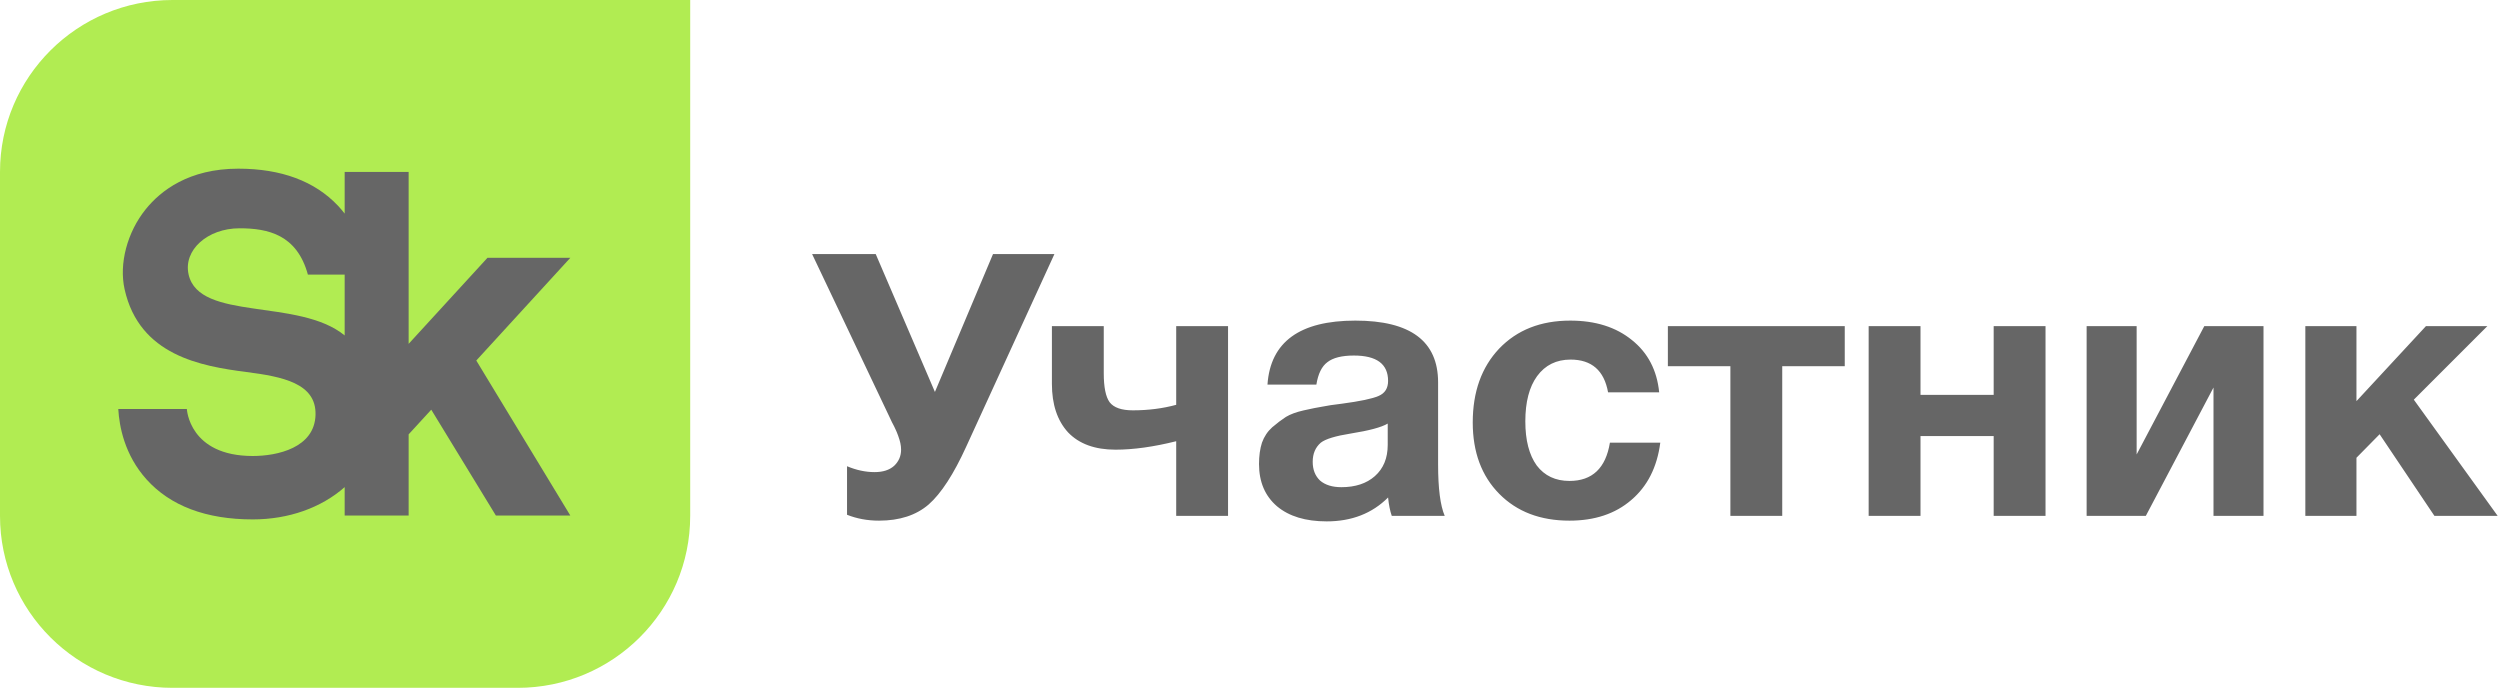
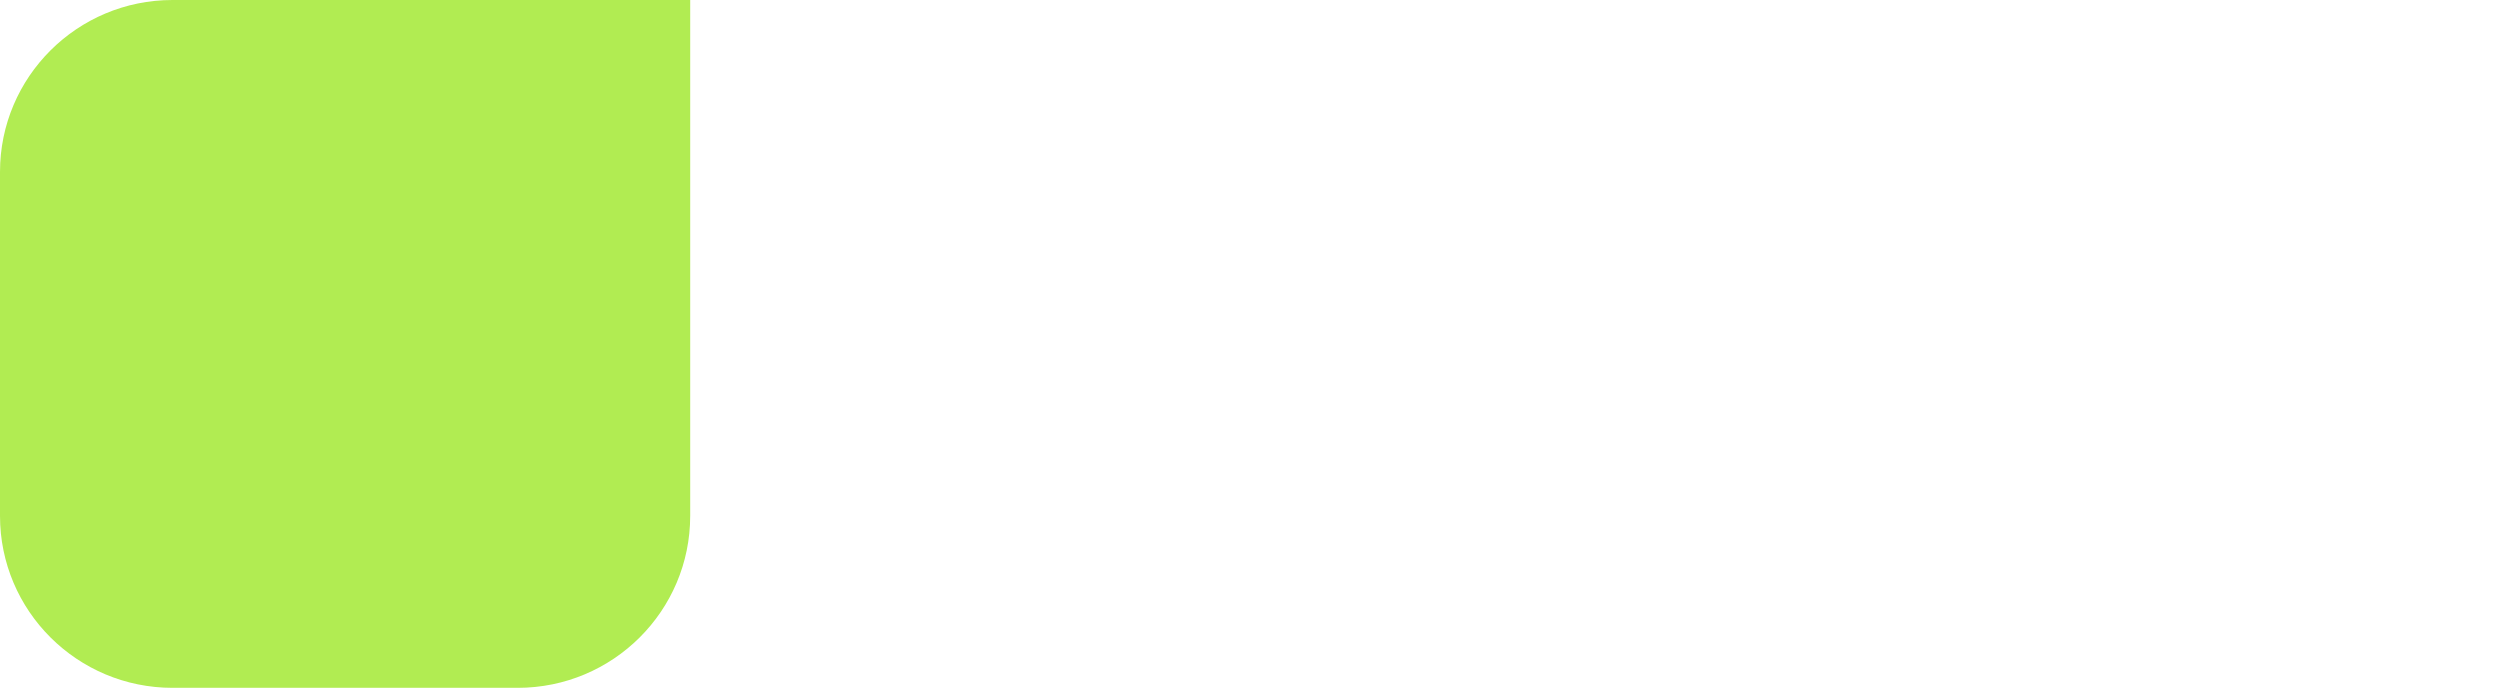
<svg xmlns="http://www.w3.org/2000/svg" width="945" height="260" viewBox="0 0 945 260" fill="none">
  <path d="M65.223 7.34988e-06C29.203 7.34988e-06 0 29.099 0 64.999V195.002C0 230.9 29.203 260 65.223 260H195.672C231.692 260 260.896 230.9 260.896 195.002V7.34988e-06H65.223Z" fill="#B1EC52" />
-   <path d="M71.306 103.822C69.173 94.523 78.482 86.296 90.524 86.296C101.371 86.296 112.243 88.719 116.38 103.791H130.285V126.791C112.949 112.59 75.365 121.5 71.306 103.822V103.822ZM215.583 97.454H184.261L154.463 129.978V64.999H130.285V80.743C129.496 79.728 128.664 78.72 127.733 77.736C118.94 68.46 106.274 63.758 90.079 63.758C71.35 63.758 60.702 72.111 55.066 79.117C48.066 87.816 44.941 99.689 47.103 109.362C52.706 134.405 76.023 138.404 93.153 140.623C106.676 142.376 119.613 144.823 119.27 156.835C118.912 169.302 104.811 172.367 95.555 172.367C71.45 172.367 70.636 154.61 70.636 154.61H44.711C45.09 161.278 47.112 171.984 55.349 181.17C64.369 191.236 77.897 196.337 95.555 196.337C109.101 196.337 121.441 191.939 130.285 184.13V194.862H154.463V164.189L163.017 154.864L187.438 194.862H215.575L180.038 136.279L215.583 97.454" fill="#666666" />
-   <path d="M320.178 194.581V176.233C323.699 177.715 327.174 178.457 330.603 178.457C333.754 178.457 336.209 177.669 337.97 176.094C339.731 174.426 340.611 172.387 340.611 169.978C340.611 169.144 340.518 168.31 340.333 167.476C340.148 166.642 339.87 165.715 339.499 164.696C339.128 163.676 338.804 162.889 338.526 162.333C338.248 161.684 337.785 160.757 337.136 159.553C336.58 158.348 336.209 157.56 336.024 157.19L306.973 96.03H331.02L353.399 148.155L375.361 96.03H398.574L365.214 168.866C360.488 179.244 355.762 186.519 351.036 190.689C346.31 194.766 340.055 196.805 332.271 196.805C327.916 196.805 323.885 196.063 320.178 194.581ZM444.603 153.02V123.274H464.202V194.998H444.603V166.781C436.077 168.912 428.432 169.978 421.668 169.978C413.884 169.978 407.907 167.8 403.737 163.445C399.659 158.997 397.621 152.881 397.621 145.097V123.274H417.22V141.066C417.22 146.348 417.961 150.008 419.444 152.047C421.019 154.085 423.938 155.105 428.201 155.105C434.039 155.105 439.506 154.41 444.603 153.02ZM546.103 194.998H526.087C525.438 193.144 524.975 190.828 524.697 188.048C518.674 194.071 510.936 197.083 501.484 197.083C493.515 197.083 487.26 195.183 482.719 191.384C478.178 187.492 475.908 182.163 475.908 175.399C475.908 172.341 476.279 169.653 477.02 167.337C477.854 165.02 479.151 163.074 480.912 161.499C482.765 159.923 484.48 158.626 486.055 157.607C487.723 156.587 489.993 155.753 492.866 155.105C495.739 154.456 498.055 153.993 499.816 153.715C501.577 153.344 504.032 152.973 507.183 152.603C514.133 151.676 518.766 150.703 521.083 149.684C523.492 148.664 524.697 146.765 524.697 143.985C524.697 137.591 520.388 134.394 511.77 134.394C507.229 134.394 503.893 135.228 501.762 136.896C499.631 138.471 498.241 141.297 497.592 145.375H479.105C480.217 129.251 491.291 121.189 512.326 121.189C533.176 121.189 543.601 128.973 543.601 144.541V175.538C543.601 184.619 544.435 191.106 546.103 194.998ZM524.558 160.109C522.241 161.499 517.608 162.75 510.658 163.862C504.82 164.788 501.021 165.947 499.26 167.337C497.221 169.097 496.202 171.507 496.202 174.565C496.202 177.53 497.129 179.893 498.982 181.654C500.928 183.322 503.615 184.156 507.044 184.156C512.326 184.156 516.542 182.766 519.693 179.986C522.936 177.113 524.558 173.175 524.558 168.171V160.109ZM627.587 167.337C626.383 176.603 622.722 183.831 616.606 189.021C610.583 194.21 602.799 196.805 593.254 196.805C582.227 196.805 573.377 193.422 566.705 186.658C560.033 179.893 556.697 170.904 556.697 159.692C556.697 148.108 560.033 138.795 566.705 131.753C573.47 124.71 582.412 121.189 593.532 121.189C603.077 121.189 610.861 123.644 616.884 128.556C622.908 133.374 626.336 139.954 627.17 148.294H607.849C606.367 140.046 601.641 135.923 593.671 135.923C588.297 135.923 584.08 138.008 581.022 142.178C578.057 146.255 576.574 151.954 576.574 159.275C576.574 166.41 578.011 171.97 580.883 175.955C583.849 179.847 587.972 181.793 593.254 181.793C601.872 181.793 606.969 176.974 608.544 167.337H627.587ZM697.315 138.425H673.685V194.998H654.086V138.425H630.456V123.274H697.315V138.425ZM773.209 194.998H753.61V164.835H725.949V194.998H706.35V123.274H725.949V149.267H753.61V123.274H773.209V194.998ZM855.605 194.998H836.701V146.487L811.125 194.998H788.746V123.274H807.65V171.785L833.226 123.274H855.605V194.998ZM944.116 194.998H920.208L899.497 164.14L890.74 173.036V194.998H871.419V123.274H890.74V151.63L917.011 123.274H940.224L912.424 151.074L944.116 194.998Z" fill="#666666" />
</svg>